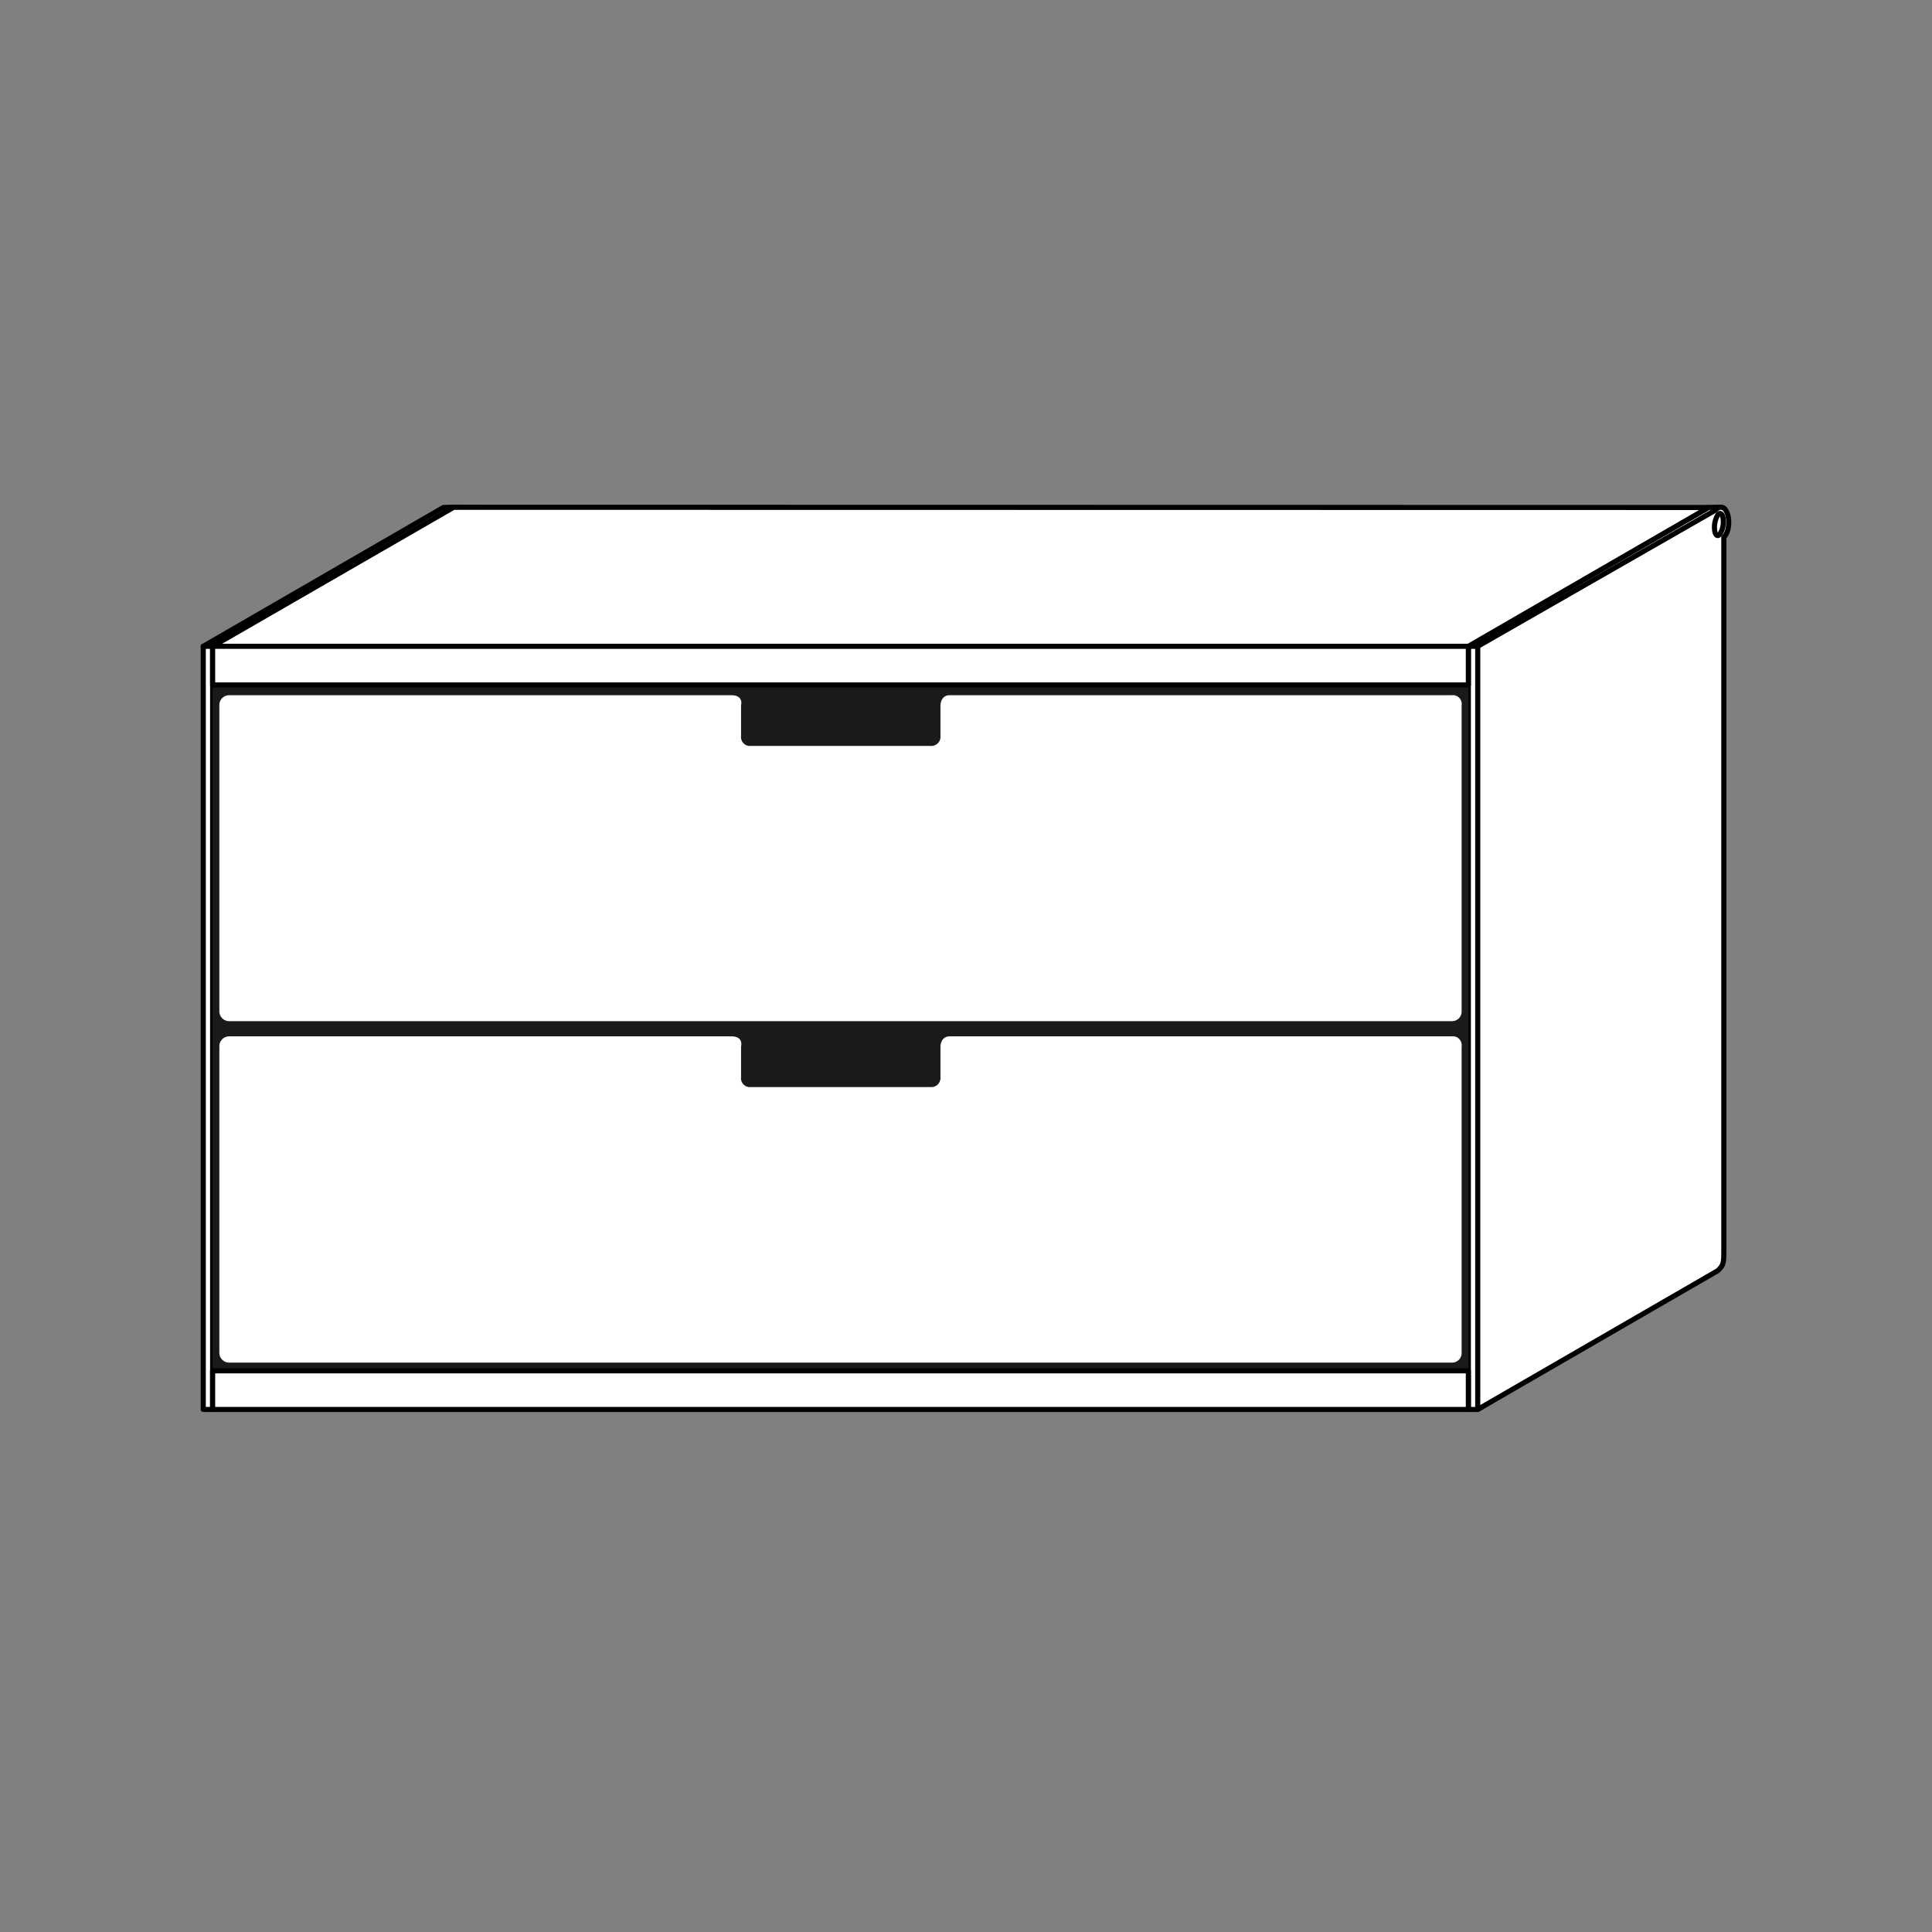
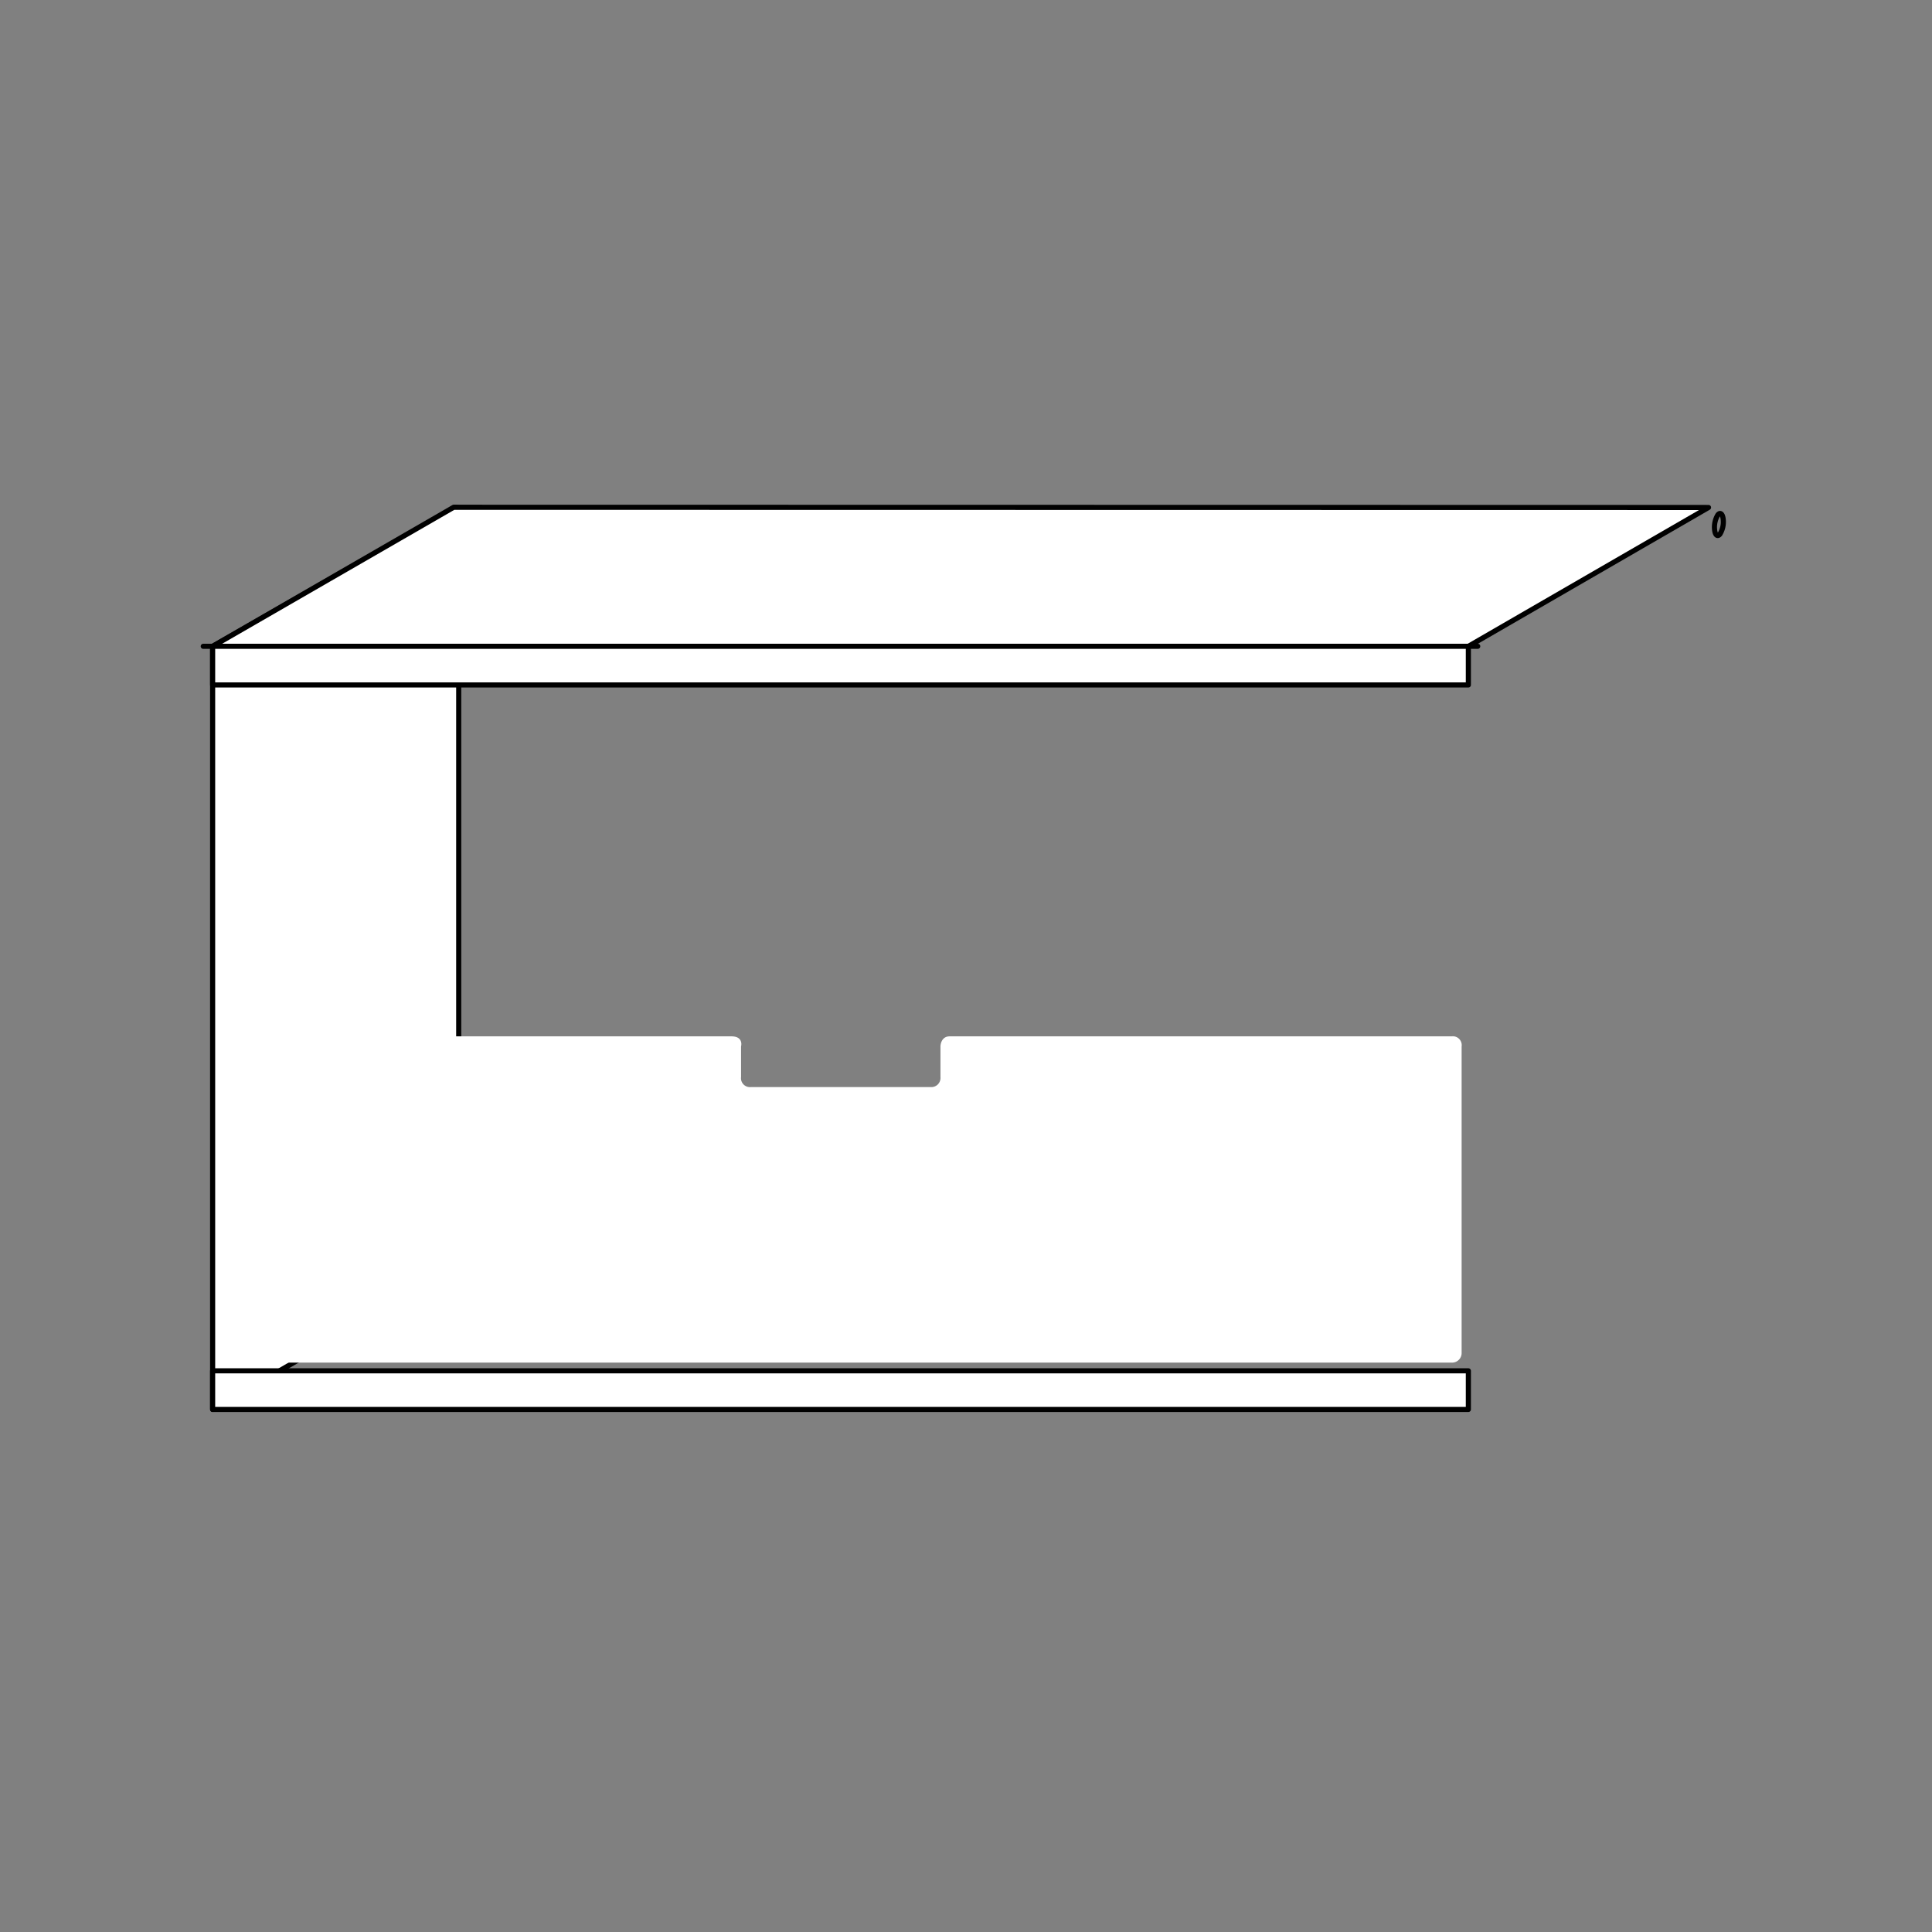
<svg xmlns="http://www.w3.org/2000/svg" width="100mm" height="100mm" viewBox="0 0 283.465 283.465">
  <rect x="0" y="0" width="283.465" height="283.465" fill="#808080" stroke="none" />
  <title>cab-2d</title>
-   <path d="M65.06,186.426c1.581-1.581,1.415-1.762,1.415-3.492V77.026a10.597,10.597,0,0,0,.18-2.599s-.471-.006-1.594.031L29.822,94.827V206.795h1.375Z" style="fill:#fff;stroke:#000;stroke-linecap:round;stroke-linejoin:round;stroke-width:0.75px" />
  <path d="M66.435,186.426c.888-.888.868-1.075.868-2.804V78.84c1.42-1.42.622-5.872-1.303-3.947L31.197,94.827V206.795Z" style="fill:#fff;stroke:#000;stroke-linecap:round;stroke-linejoin:round;stroke-width:0.75px" />
  <path d="M66.73,78.372c-.342.431-.695.151-.779-.634a3.518,3.518,0,0,1,.476-2.197c.353-.433.701-.146.785.633A3.44,3.44,0,0,1,66.73,78.372Z" style="fill:none;stroke:#000;stroke-linecap:round;stroke-linejoin:round;stroke-width:0.75px" />
  <line x1="29.822" y1="94.827" x2="31.197" y2="94.827" style="fill:#fff;stroke:#000;stroke-linecap:round;stroke-linejoin:round;stroke-width:0.75px" />
-   <path d="M250.677,186.426c1.581-1.581,1.415-1.762,1.415-3.492V77.026a10.597,10.597,0,0,0,.18-2.599s-.471-.006-1.594.031L215.439,94.827V206.795h1.375Z" style="fill:#fff;stroke:#000;stroke-linecap:round;stroke-linejoin:round;stroke-width:0.75px" />
-   <path d="M252.052,186.426c.811-.811.868-1.075.868-2.804V78.84c1.42-1.42.622-5.872-1.303-3.947l-34.803,19.934V206.795Z" style="fill:#fff;stroke:#000;stroke-linecap:round;stroke-linejoin:round;stroke-width:0.75px" />
  <path d="M252.347,78.372c-.342.431-.695.151-.779-.634a3.518,3.518,0,0,1,.476-2.197c.353-.433.701-.146.785.633A3.44,3.44,0,0,1,252.347,78.372Z" style="fill:none;stroke:#000;stroke-linecap:round;stroke-linejoin:round;stroke-width:0.75px" />
  <line x1="215.439" y1="94.827" x2="216.814" y2="94.827" style="fill:#fff;stroke:#000;stroke-linecap:round;stroke-linejoin:round;stroke-width:0.75px" />
  <polygon points="215.439 94.827 250.677 74.458 66.561 74.427 31.196 94.827 215.439 94.827" style="fill:#fff;stroke:#000;stroke-linecap:round;stroke-linejoin:round;stroke-width:0.75px" />
-   <rect x="31.197" y="100.493" width="184.242" height="100.635" style="fill:#1a1a1a" />
  <rect x="31.197" y="94.827" width="184.242" height="5.666" style="fill:#fff;stroke:#000;stroke-linecap:round;stroke-linejoin:round;stroke-width:0.75px" />
  <rect x="31.197" y="201.129" width="184.242" height="5.666" style="fill:#fff;stroke:#000;stroke-linecap:round;stroke-linejoin:round;stroke-width:0.75px" />
-   <path d="M136.54,109.442H110.175a1.311,1.311,0,0,1-1.446-1.474v-4.494S109.155,102,107.286,102H33.627a1.441,1.441,0,0,0-1.443,1.474v44.877a1.441,1.441,0,0,0,1.443,1.474H213.008a1.406,1.406,0,0,0,1.443-1.474V103.474A1.299,1.299,0,0,0,213.008,102H139.35c-1.359,0-1.366,1.474-1.366,1.474v4.494A1.341,1.341,0,0,1,136.54,109.442Z" style="fill:#fff" />
  <path d="M136.54,159.496H110.175a1.311,1.311,0,0,1-1.446-1.474v-4.489s.425-1.48-1.443-1.48H33.627a1.444,1.444,0,0,0-1.443,1.48v44.918a1.441,1.441,0,0,0,1.443,1.474H213.008a1.406,1.406,0,0,0,1.443-1.474V153.533a1.301,1.301,0,0,0-1.443-1.48H139.35c-1.359,0-1.366,1.48-1.366,1.48v4.489A1.341,1.341,0,0,1,136.54,159.496Z" style="fill:#fff" />
</svg>